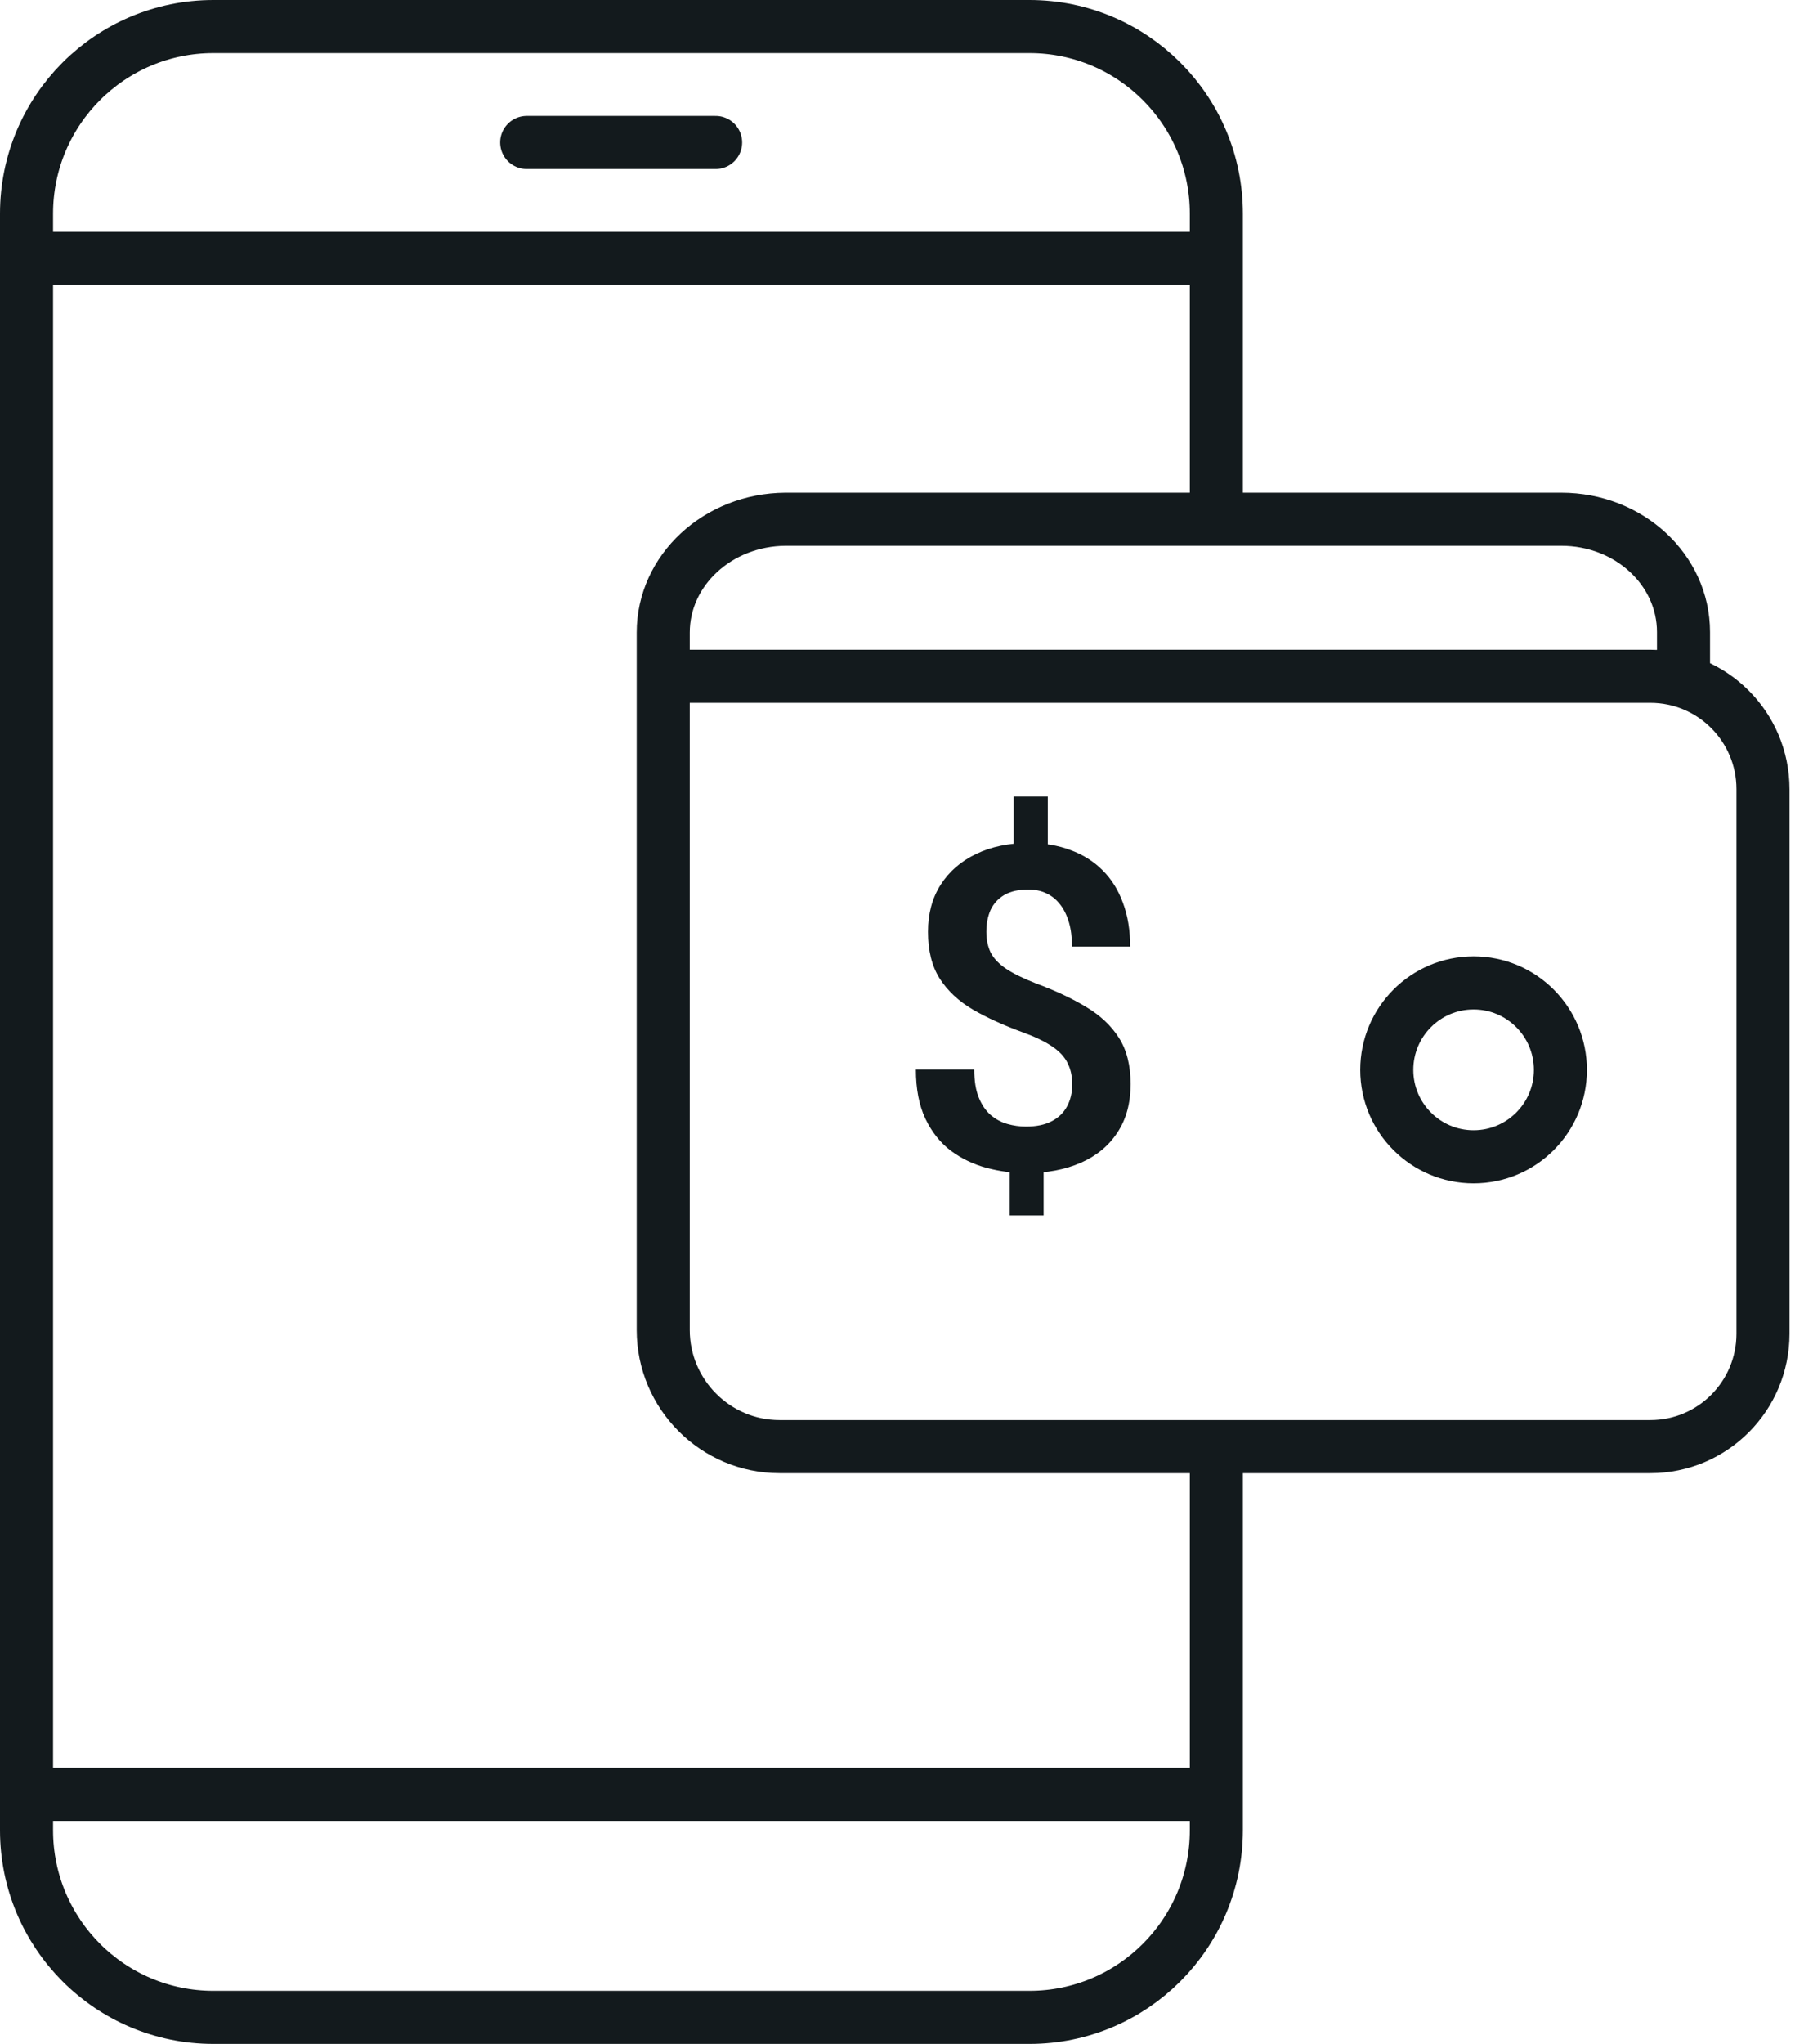
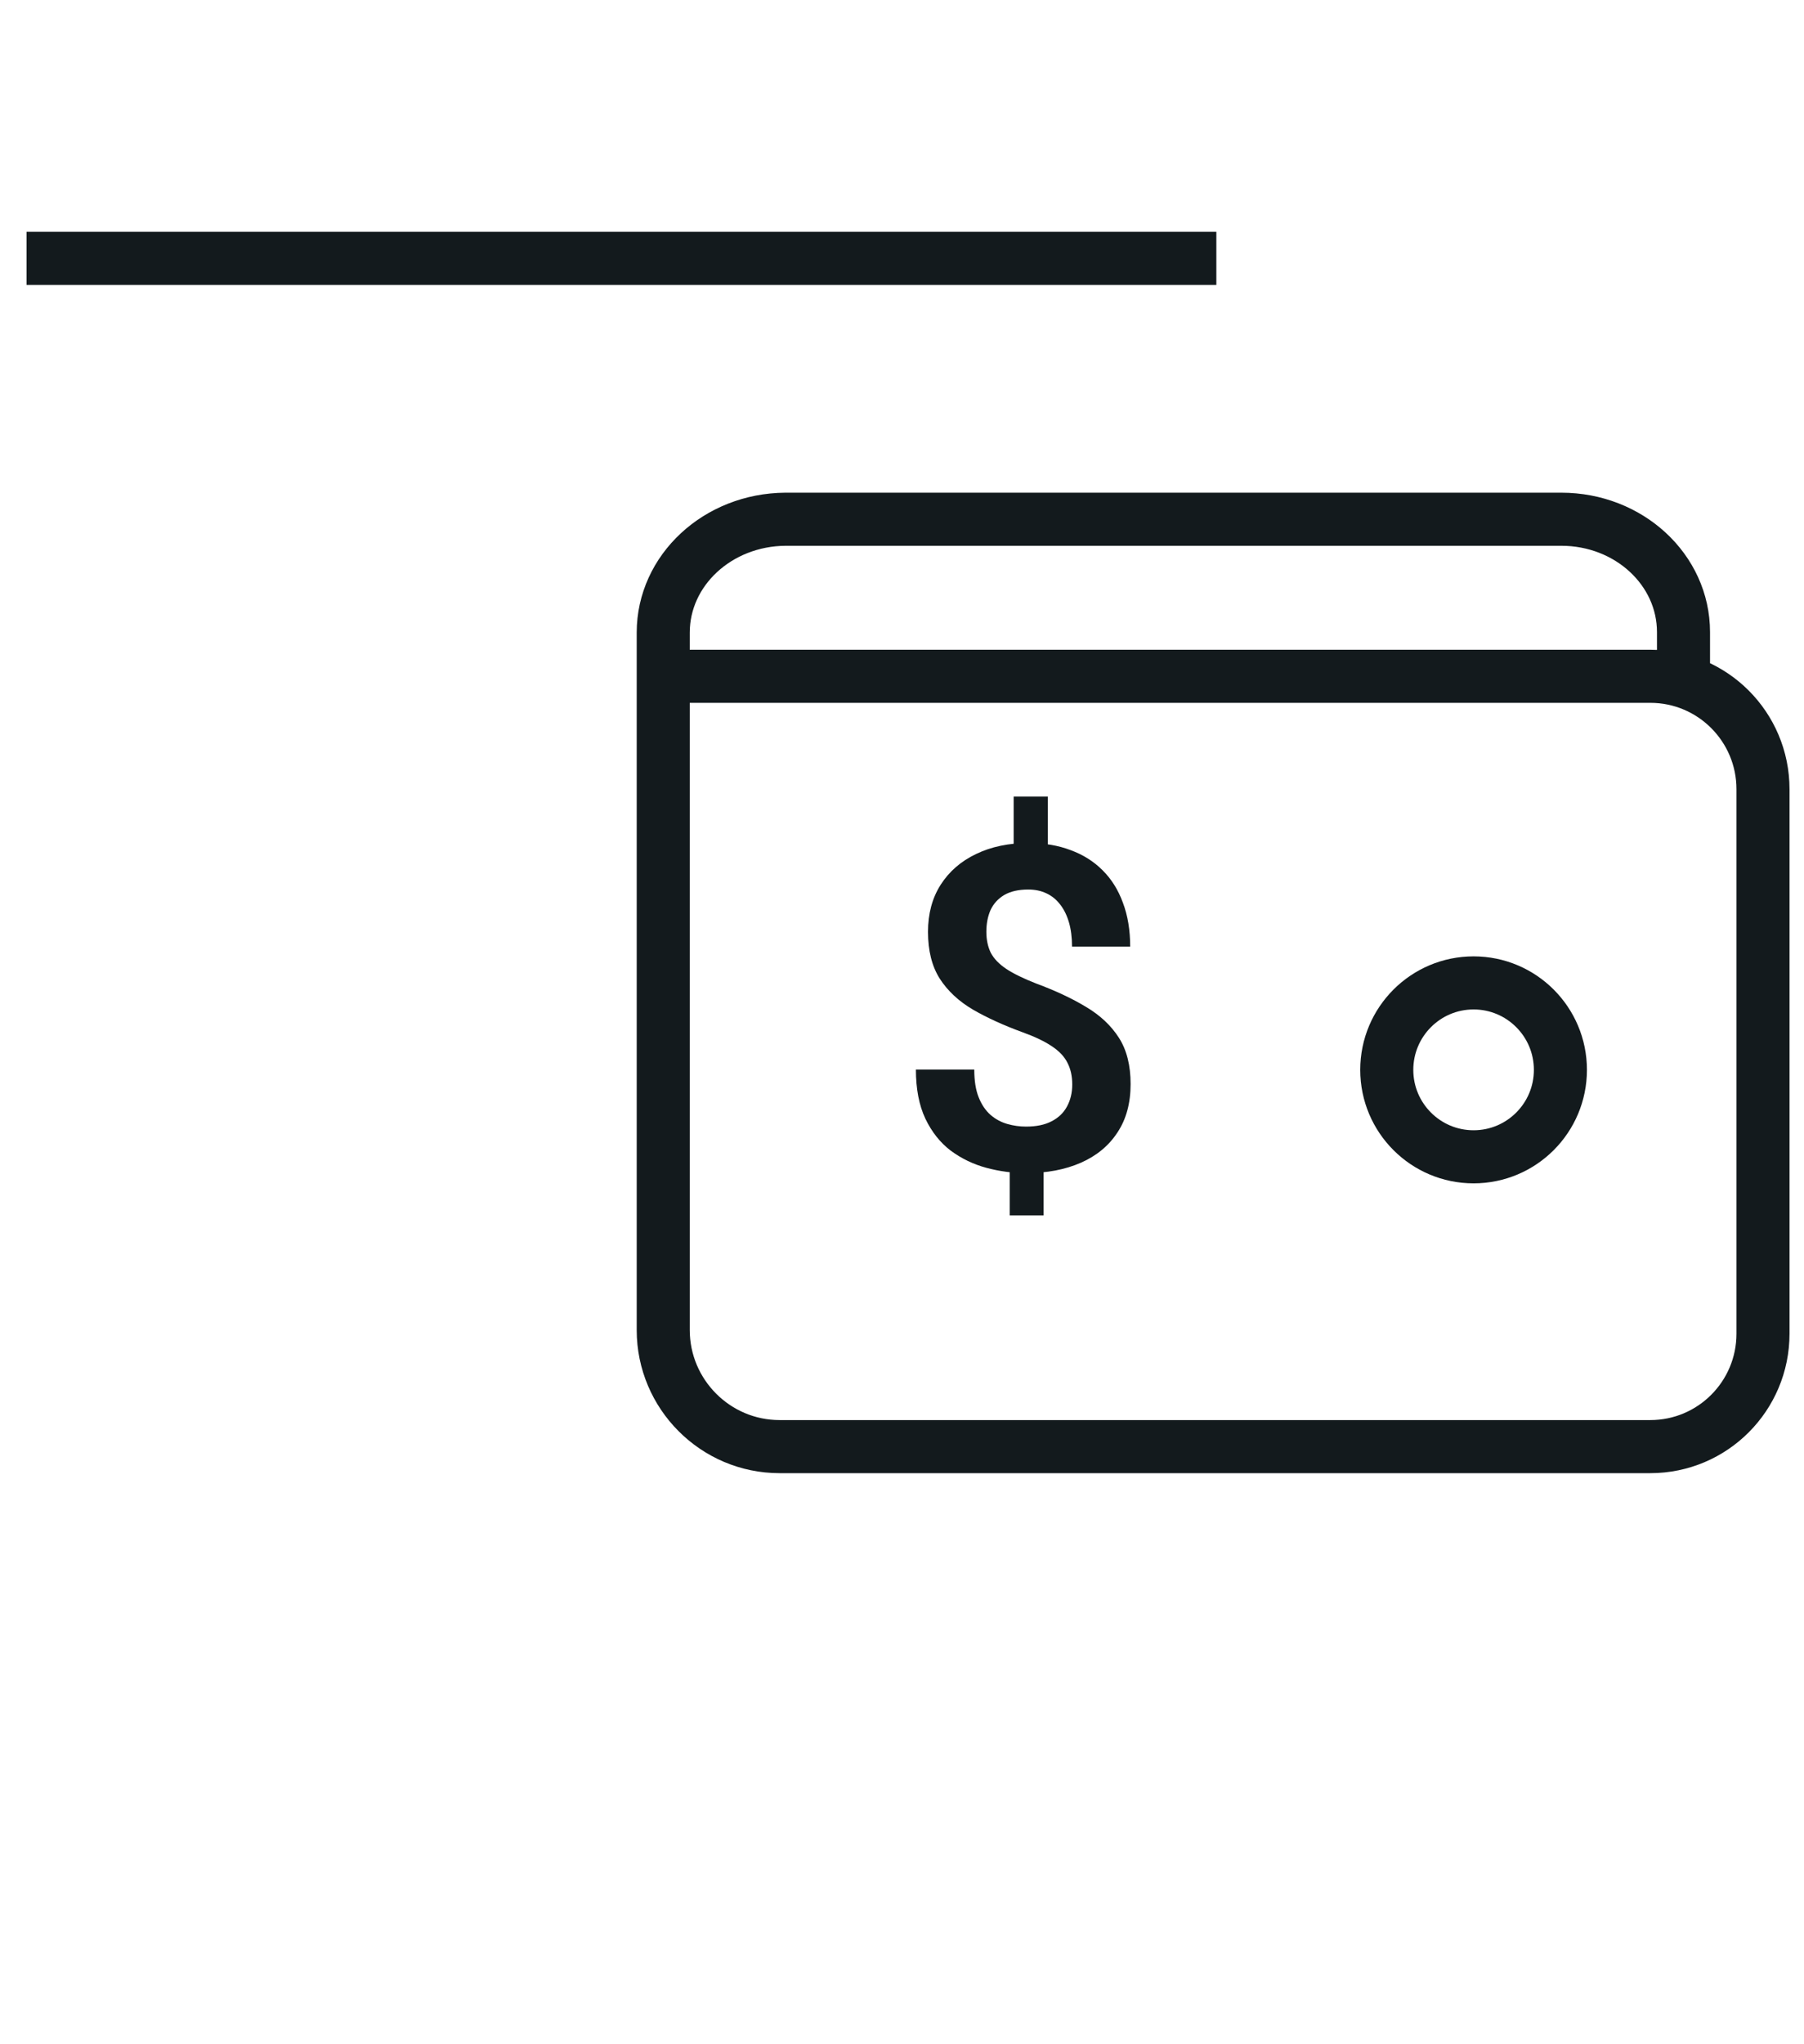
<svg xmlns="http://www.w3.org/2000/svg" width="68" height="77" viewBox="0 0 68 77" fill="none">
-   <path d="M19.853 5.367H26.974" stroke="#131A1D" stroke-width="2" stroke-miterlimit="10" stroke-linecap="round" />
  <path d="M1 9.734H45.849" stroke="#131A1D" stroke-width="2" stroke-miterlimit="10" />
-   <path d="M1 67.6H45.849" stroke="#131A1D" stroke-width="2" stroke-miterlimit="10" />
-   <path d="M45.849 19.561V8.049C45.849 4.156 42.696 1 38.806 1H8.043C4.153 1 1 4.156 1 8.049V68.951C1 72.844 4.153 76 8.043 76H38.806C42.696 76 45.849 72.844 45.849 68.951V54.498" stroke="#131A1D" stroke-width="2" stroke-miterlimit="10" />
  <path d="M63.458 25.666V23.814C63.458 21.464 61.403 19.561 58.852 19.561H29.606C27.055 19.578 25 21.482 25 23.831V25.478M25 25.478H62.208C64.554 25.478 66.454 27.382 66.454 29.731V50.245C66.454 52.594 64.554 54.498 62.208 54.498H29.384C26.969 54.498 25 52.526 25 50.107V25.478Z" stroke="#131A1D" stroke-width="2" stroke-miterlimit="10" />
  <path d="M55.546 43.58C57.353 43.58 58.818 42.114 58.818 40.305C58.818 38.496 57.353 37.029 55.546 37.029C53.738 37.029 52.273 38.496 52.273 40.305C52.273 42.114 53.738 43.58 55.546 43.58Z" stroke="#131A1D" stroke-width="2" stroke-miterlimit="10" />
  <path d="M39.496 30.008V32.473H38.209V30.008H39.496ZM39.338 43.563V45.788H38.06V43.563H39.338ZM40.417 40.857C40.417 40.541 40.357 40.268 40.235 40.035C40.119 39.803 39.922 39.595 39.645 39.413C39.374 39.23 39.009 39.056 38.55 38.89C37.836 38.63 37.211 38.345 36.674 38.035C36.137 37.719 35.719 37.329 35.42 36.864C35.127 36.399 34.98 35.813 34.98 35.105C34.98 34.424 35.138 33.834 35.454 33.336C35.775 32.833 36.22 32.446 36.79 32.174C37.36 31.898 38.021 31.759 38.774 31.759C39.361 31.759 39.886 31.848 40.351 32.025C40.822 32.197 41.223 32.448 41.555 32.78C41.892 33.112 42.15 33.522 42.327 34.009C42.509 34.49 42.601 35.041 42.601 35.661H40.409C40.409 35.318 40.37 35.013 40.293 34.748C40.215 34.482 40.105 34.258 39.961 34.075C39.817 33.887 39.643 33.746 39.438 33.652C39.239 33.558 39.012 33.511 38.757 33.511C38.392 33.511 38.09 33.58 37.852 33.718C37.62 33.857 37.449 34.045 37.338 34.283C37.233 34.521 37.18 34.795 37.18 35.105C37.18 35.403 37.236 35.666 37.346 35.893C37.462 36.114 37.656 36.316 37.927 36.499C38.204 36.682 38.583 36.867 39.065 37.055C39.784 37.321 40.409 37.614 40.94 37.935C41.472 38.251 41.884 38.638 42.177 39.097C42.471 39.556 42.617 40.138 42.617 40.84C42.617 41.56 42.451 42.169 42.119 42.666C41.793 43.165 41.333 43.544 40.741 43.804C40.149 44.064 39.46 44.194 38.674 44.194C38.171 44.194 37.673 44.127 37.18 43.995C36.688 43.862 36.239 43.646 35.835 43.347C35.437 43.043 35.119 42.642 34.881 42.144C34.643 41.64 34.524 41.023 34.524 40.292H36.724C36.724 40.713 36.779 41.062 36.89 41.338C37 41.615 37.15 41.836 37.338 42.002C37.526 42.163 37.736 42.276 37.969 42.343C38.201 42.409 38.436 42.442 38.674 42.442C39.062 42.442 39.383 42.376 39.637 42.243C39.897 42.11 40.091 41.925 40.218 41.687C40.351 41.444 40.417 41.167 40.417 40.857Z" fill="#131A1D" />
</svg>